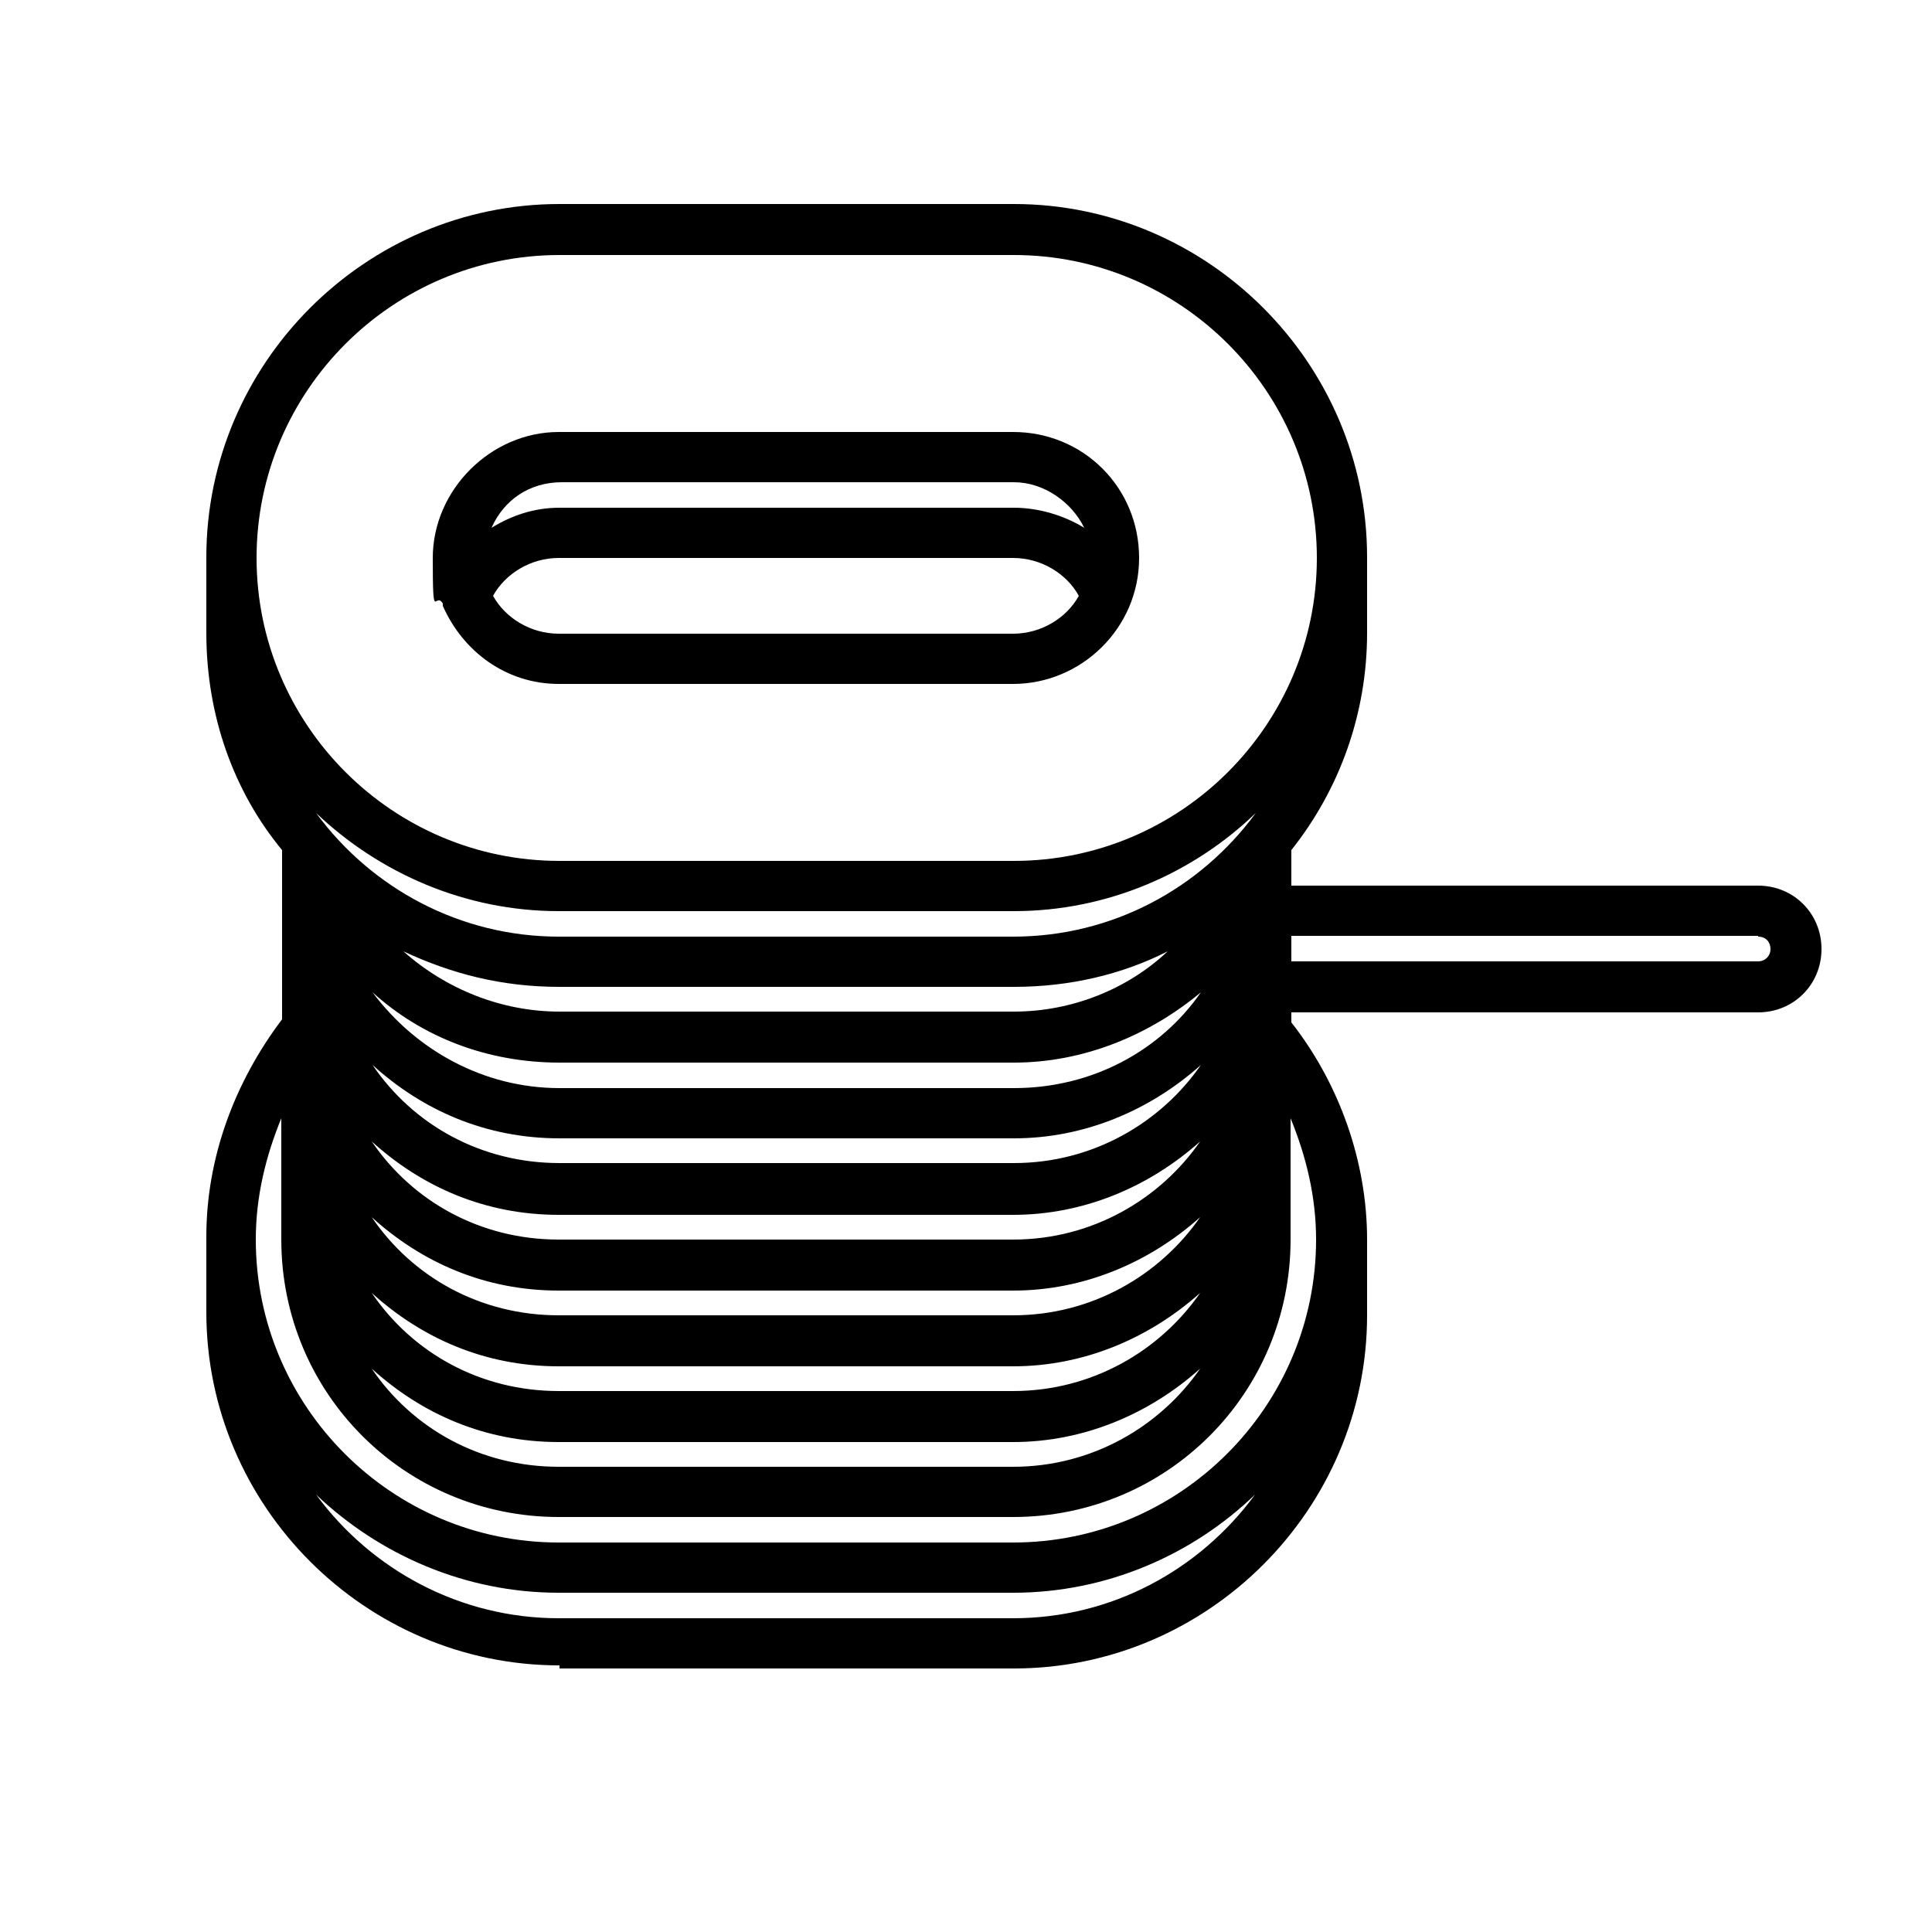
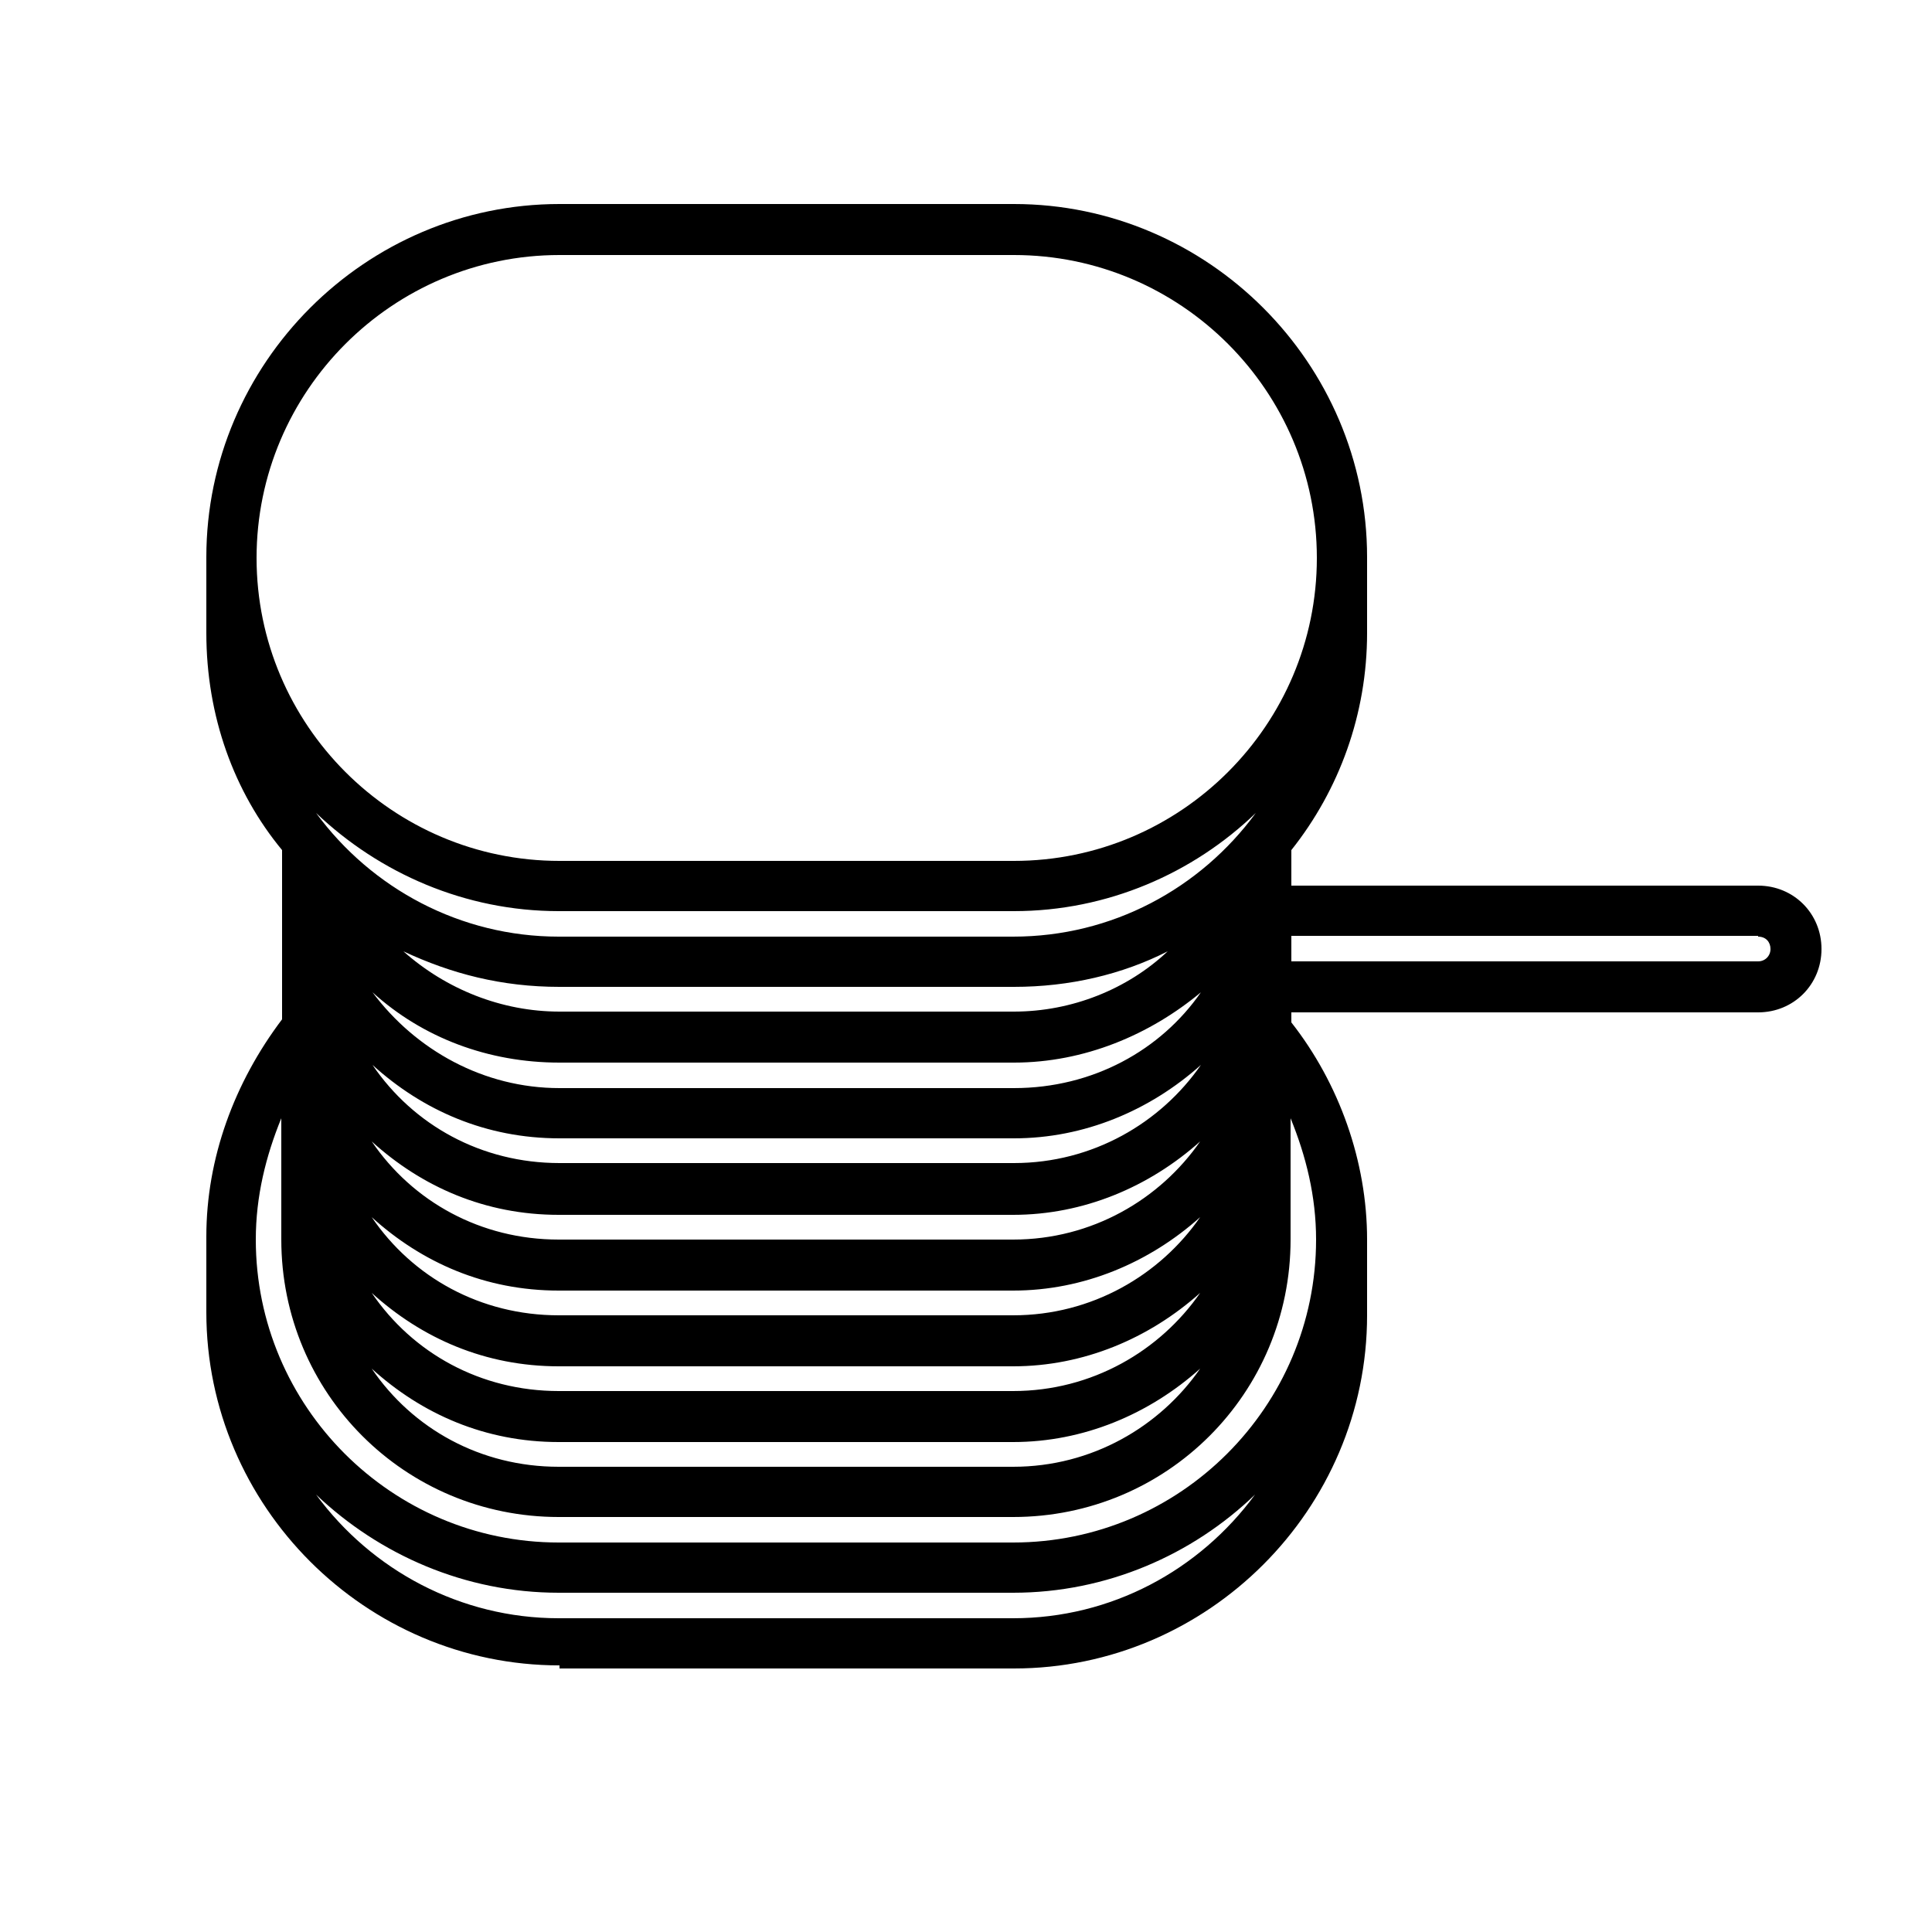
<svg xmlns="http://www.w3.org/2000/svg" id="Layer_1" version="1.1" viewBox="0 0 250 250">
  <path d="M72.4,215.9h58.8c25.1,0,45.7-20.6,45.7-45.7v-9.8h0c0-10.1-3.6-20.2-9.8-28.1v-1.3h60.4c4.6,0,8.2-3.6,8.2-8.2s-3.6-8.2-8.2-8.2h-60.4v-4.6c6.2-7.8,9.8-17.6,9.8-28.1v-9.8c0-25.1-20.6-45.7-45.7-45.7h-58.8c-25.1,0-45.7,20.6-45.7,45.7v9.8c0,10.8,3.6,20.6,9.8,28.1v21.9c-6.2,8.2-9.8,18-9.8,28.1s0,0,0,0h0v9.8c0,25.1,20.6,45.7,45.7,45.7v.3ZM131.1,209.4h-58.8c-12.7,0-24.2-6.2-31.4-16,8.2,7.8,19.3,12.7,31.4,12.7h58.8c12.1,0,23.2-4.9,31.3-12.7-7.2,9.8-18.6,16-31.3,16ZM131.1,189.8h-58.8c-10.1,0-18.9-4.9-24.2-12.7,6.5,5.9,14.7,9.5,24.2,9.5h58.8c9.1,0,17.6-3.6,24.2-9.5-5.2,7.5-14,12.7-24.2,12.7ZM72.4,117.9h58.8c12.1,0,23.2-4.9,31.3-12.7-7.2,9.8-18.6,16-31.4,16h-58.8c-12.7,0-24.2-6.2-31.4-16,8.2,7.8,19.3,12.7,31.4,12.7ZM131.1,180h-58.8c-10.1,0-18.9-4.9-24.2-12.7,6.5,5.9,14.7,9.5,24.2,9.5h58.8c9.1,0,17.6-3.6,24.2-9.5-5.2,7.5-14,12.7-24.2,12.7ZM72.4,127.7h58.8c7.2,0,14-1.6,19.9-4.6-5.2,4.9-12.4,7.8-19.9,7.8s0,0,0,0h-58.8c-7.5,0-14.7-2.9-20.2-7.8,6.2,2.9,12.7,4.6,20.2,4.6ZM131.1,170.2h-58.8c-10.1,0-18.9-4.9-24.2-12.7,6.5,5.9,14.7,9.5,24.2,9.5h58.8c9.1,0,17.6-3.6,24.2-9.5-5.2,7.5-14,12.7-24.2,12.7ZM72.4,137.5h58.8c9.1,0,17.6-3.6,24.2-9.1-5.2,7.5-14,12.4-24.2,12.4s0,0,0,0h-58.8c-9.8,0-18.6-4.9-24.2-12.4,6.5,5.9,15,9.1,24.2,9.1ZM131.1,160.4h-58.8c-10.1,0-18.9-4.9-24.2-12.7,6.5,5.9,14.7,9.5,24.2,9.5h58.8c9.1,0,17.6-3.6,24.2-9.5-5.2,7.5-14,12.7-24.2,12.7ZM72.4,147.3h58.8c9.1,0,17.6-3.6,24.2-9.5-5.2,7.5-14,12.7-24.2,12.7s0,0,0,0h-58.8c-10.1,0-18.9-4.9-24.2-12.7,6.5,5.9,14.7,9.5,24.2,9.5ZM227.5,121.2c1,0,1.6.7,1.6,1.6s-.7,1.6-1.6,1.6h-60.4v-3.3h60.4ZM72.4,33h58.8c21.6,0,39.2,17.6,39.2,39.2s-17.6,39.2-39.2,39.2h-58.8c-21.6,0-39.2-17.6-39.2-39.2s17.6-39.2,39.2-39.2ZM36.4,144.7v15.7h0c0,19.9,16,35.9,35.9,35.9h58.8c19.9,0,35.9-16,35.9-35.9v-15.7c2,4.9,3.3,10.1,3.3,15.7s0,0,0,0h0c0,21.6-17.6,39.2-39.2,39.2h-58.8c-21.6,0-39.2-17.6-39.2-39.2s0,0,0,0h0c0-5.6,1.3-10.8,3.3-15.7Z" />
-   <path d="M57.3,78.4c2.6,5.9,8.2,10.1,15,10.1h58.8c8.8,0,16.3-7.2,16.3-16.3s-7.2-16.3-16.3-16.3h-58.8c-8.8,0-16.3,7.5-16.3,16.3s.3,4.2,1.3,5.9h0v.3ZM131.1,82h-58.8c-3.6,0-6.9-2-8.5-4.9,1.6-2.9,4.9-4.9,8.5-4.9s0,0,0,0h58.8c3.6,0,6.9,2,8.5,4.9-1.6,2.9-4.9,4.9-8.5,4.9ZM72.4,62.4h58.8c3.9,0,7.5,2.6,9.1,5.9-2.6-1.6-5.9-2.6-9.1-2.6h-58.8c-3.3,0-6.2,1-8.8,2.6,1.6-3.6,4.9-5.9,9.1-5.9h-.3Z" />
</svg>